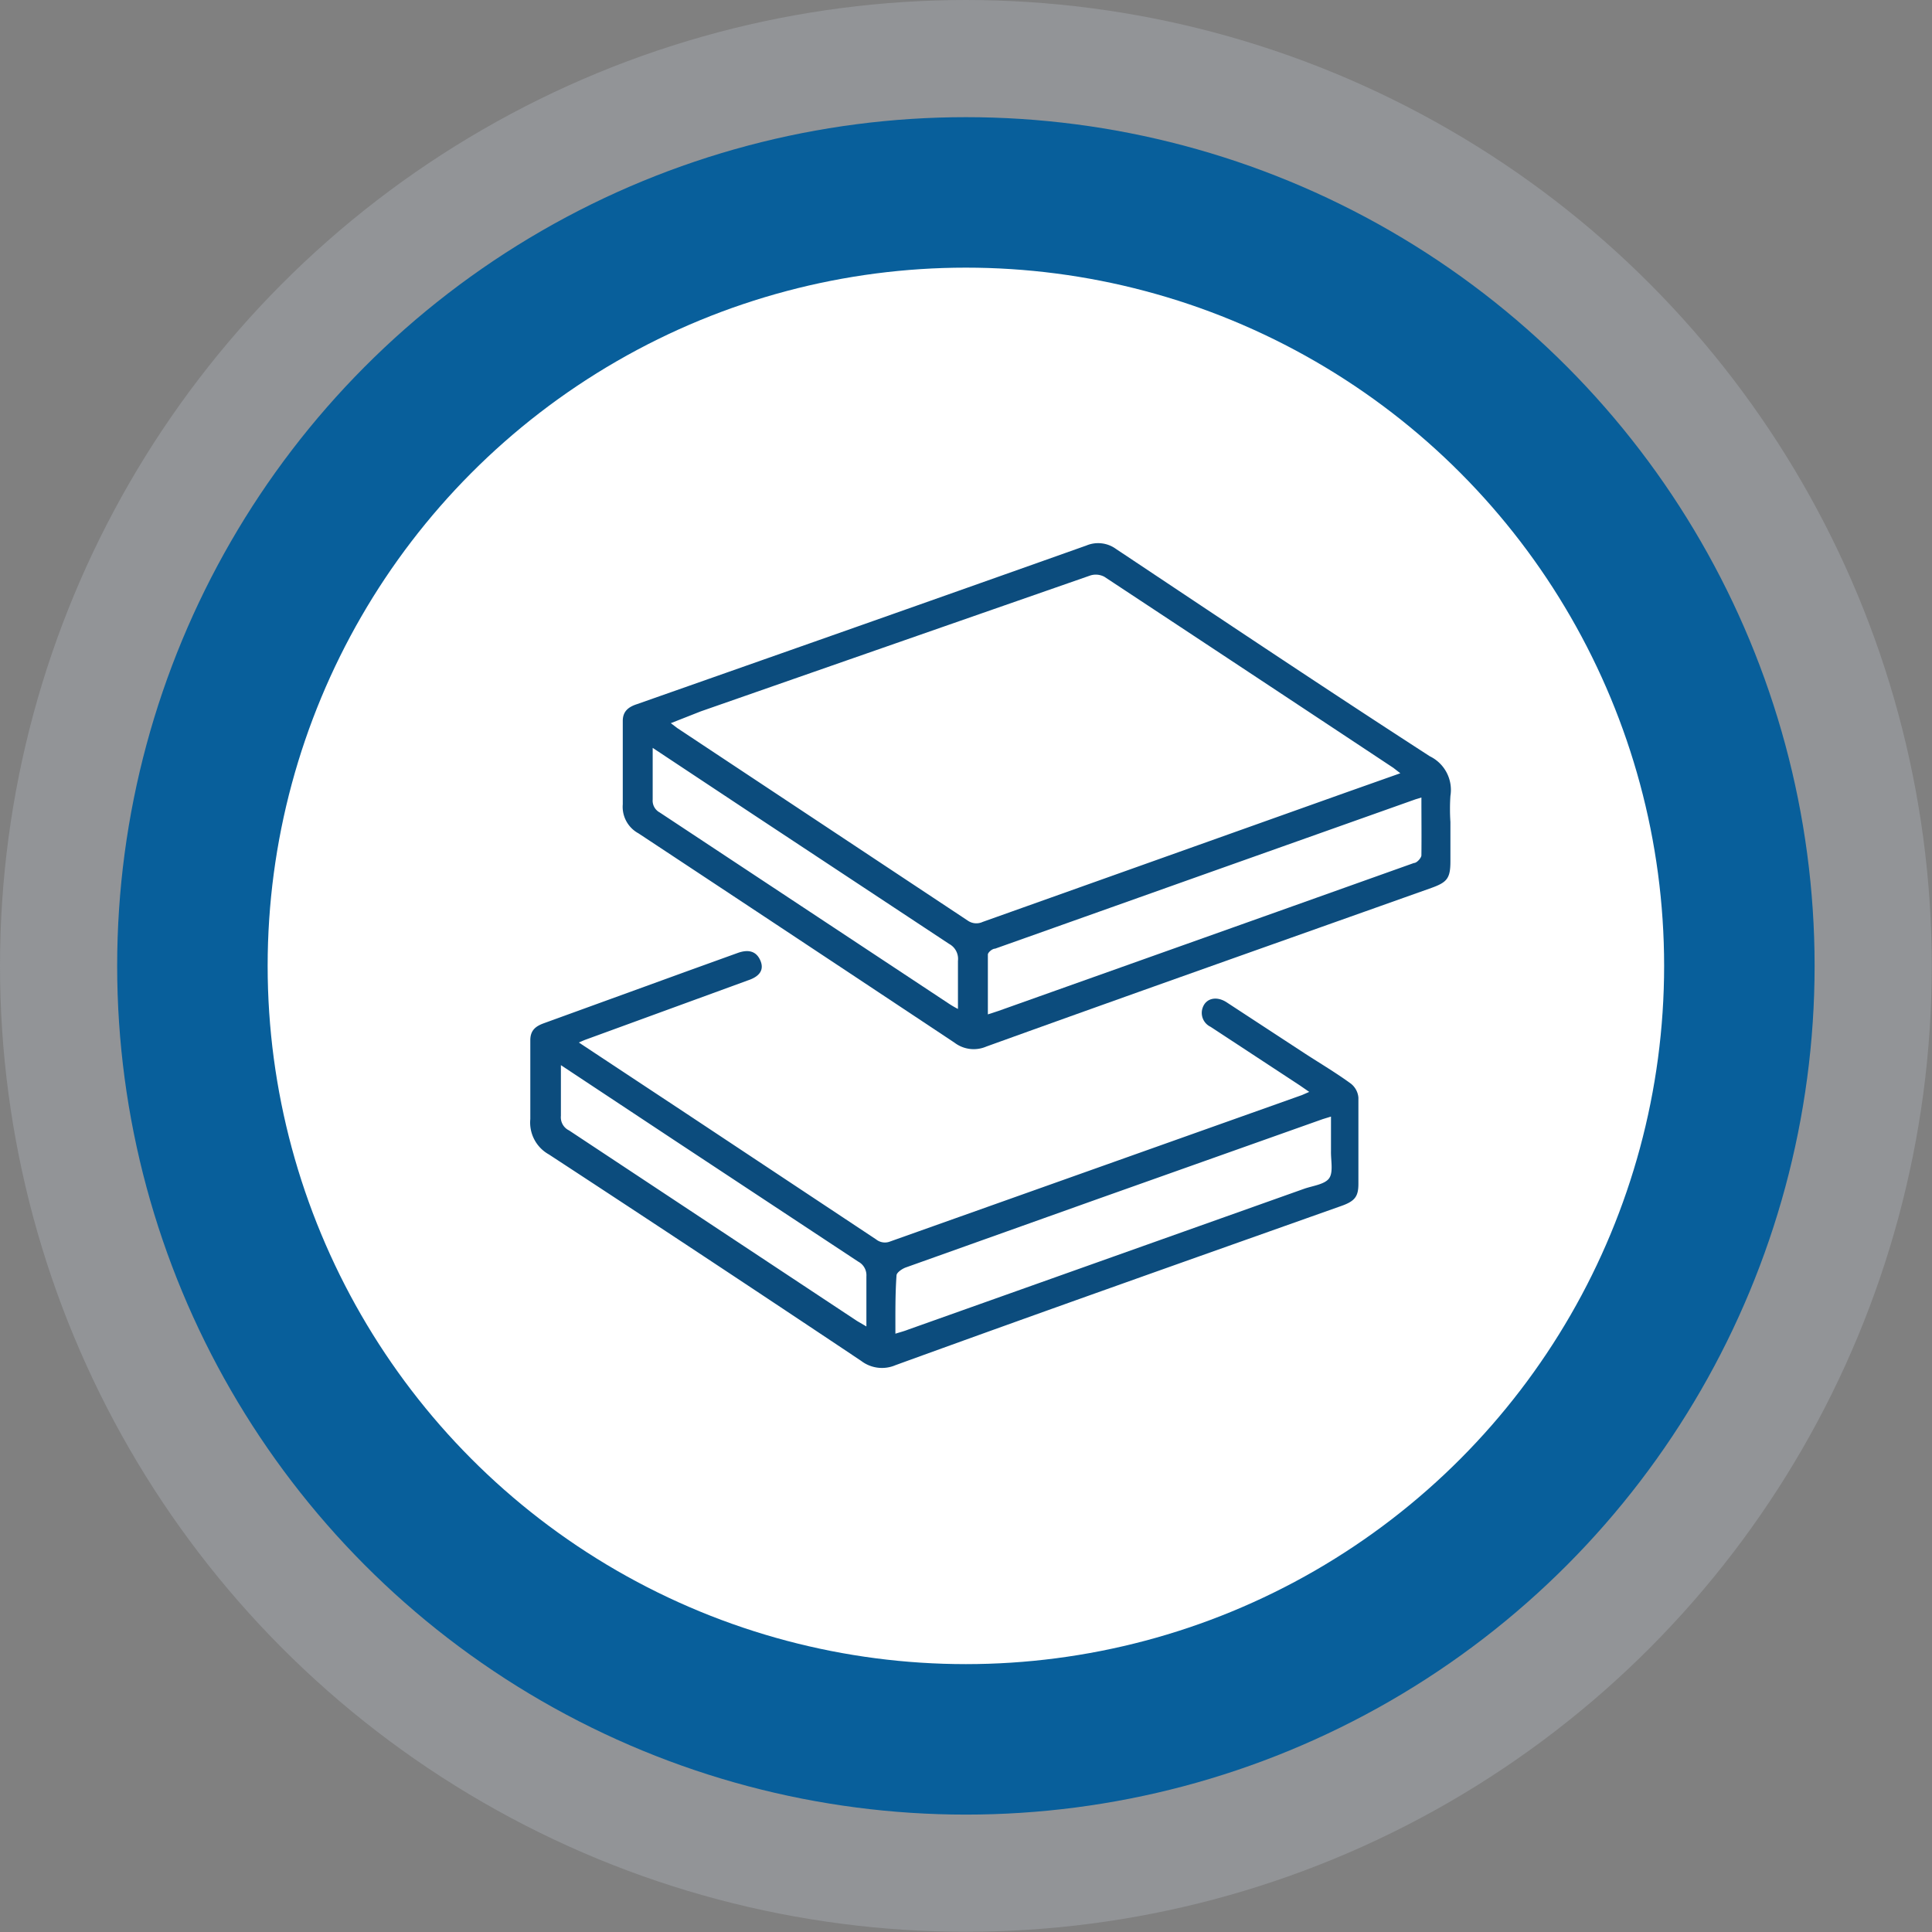
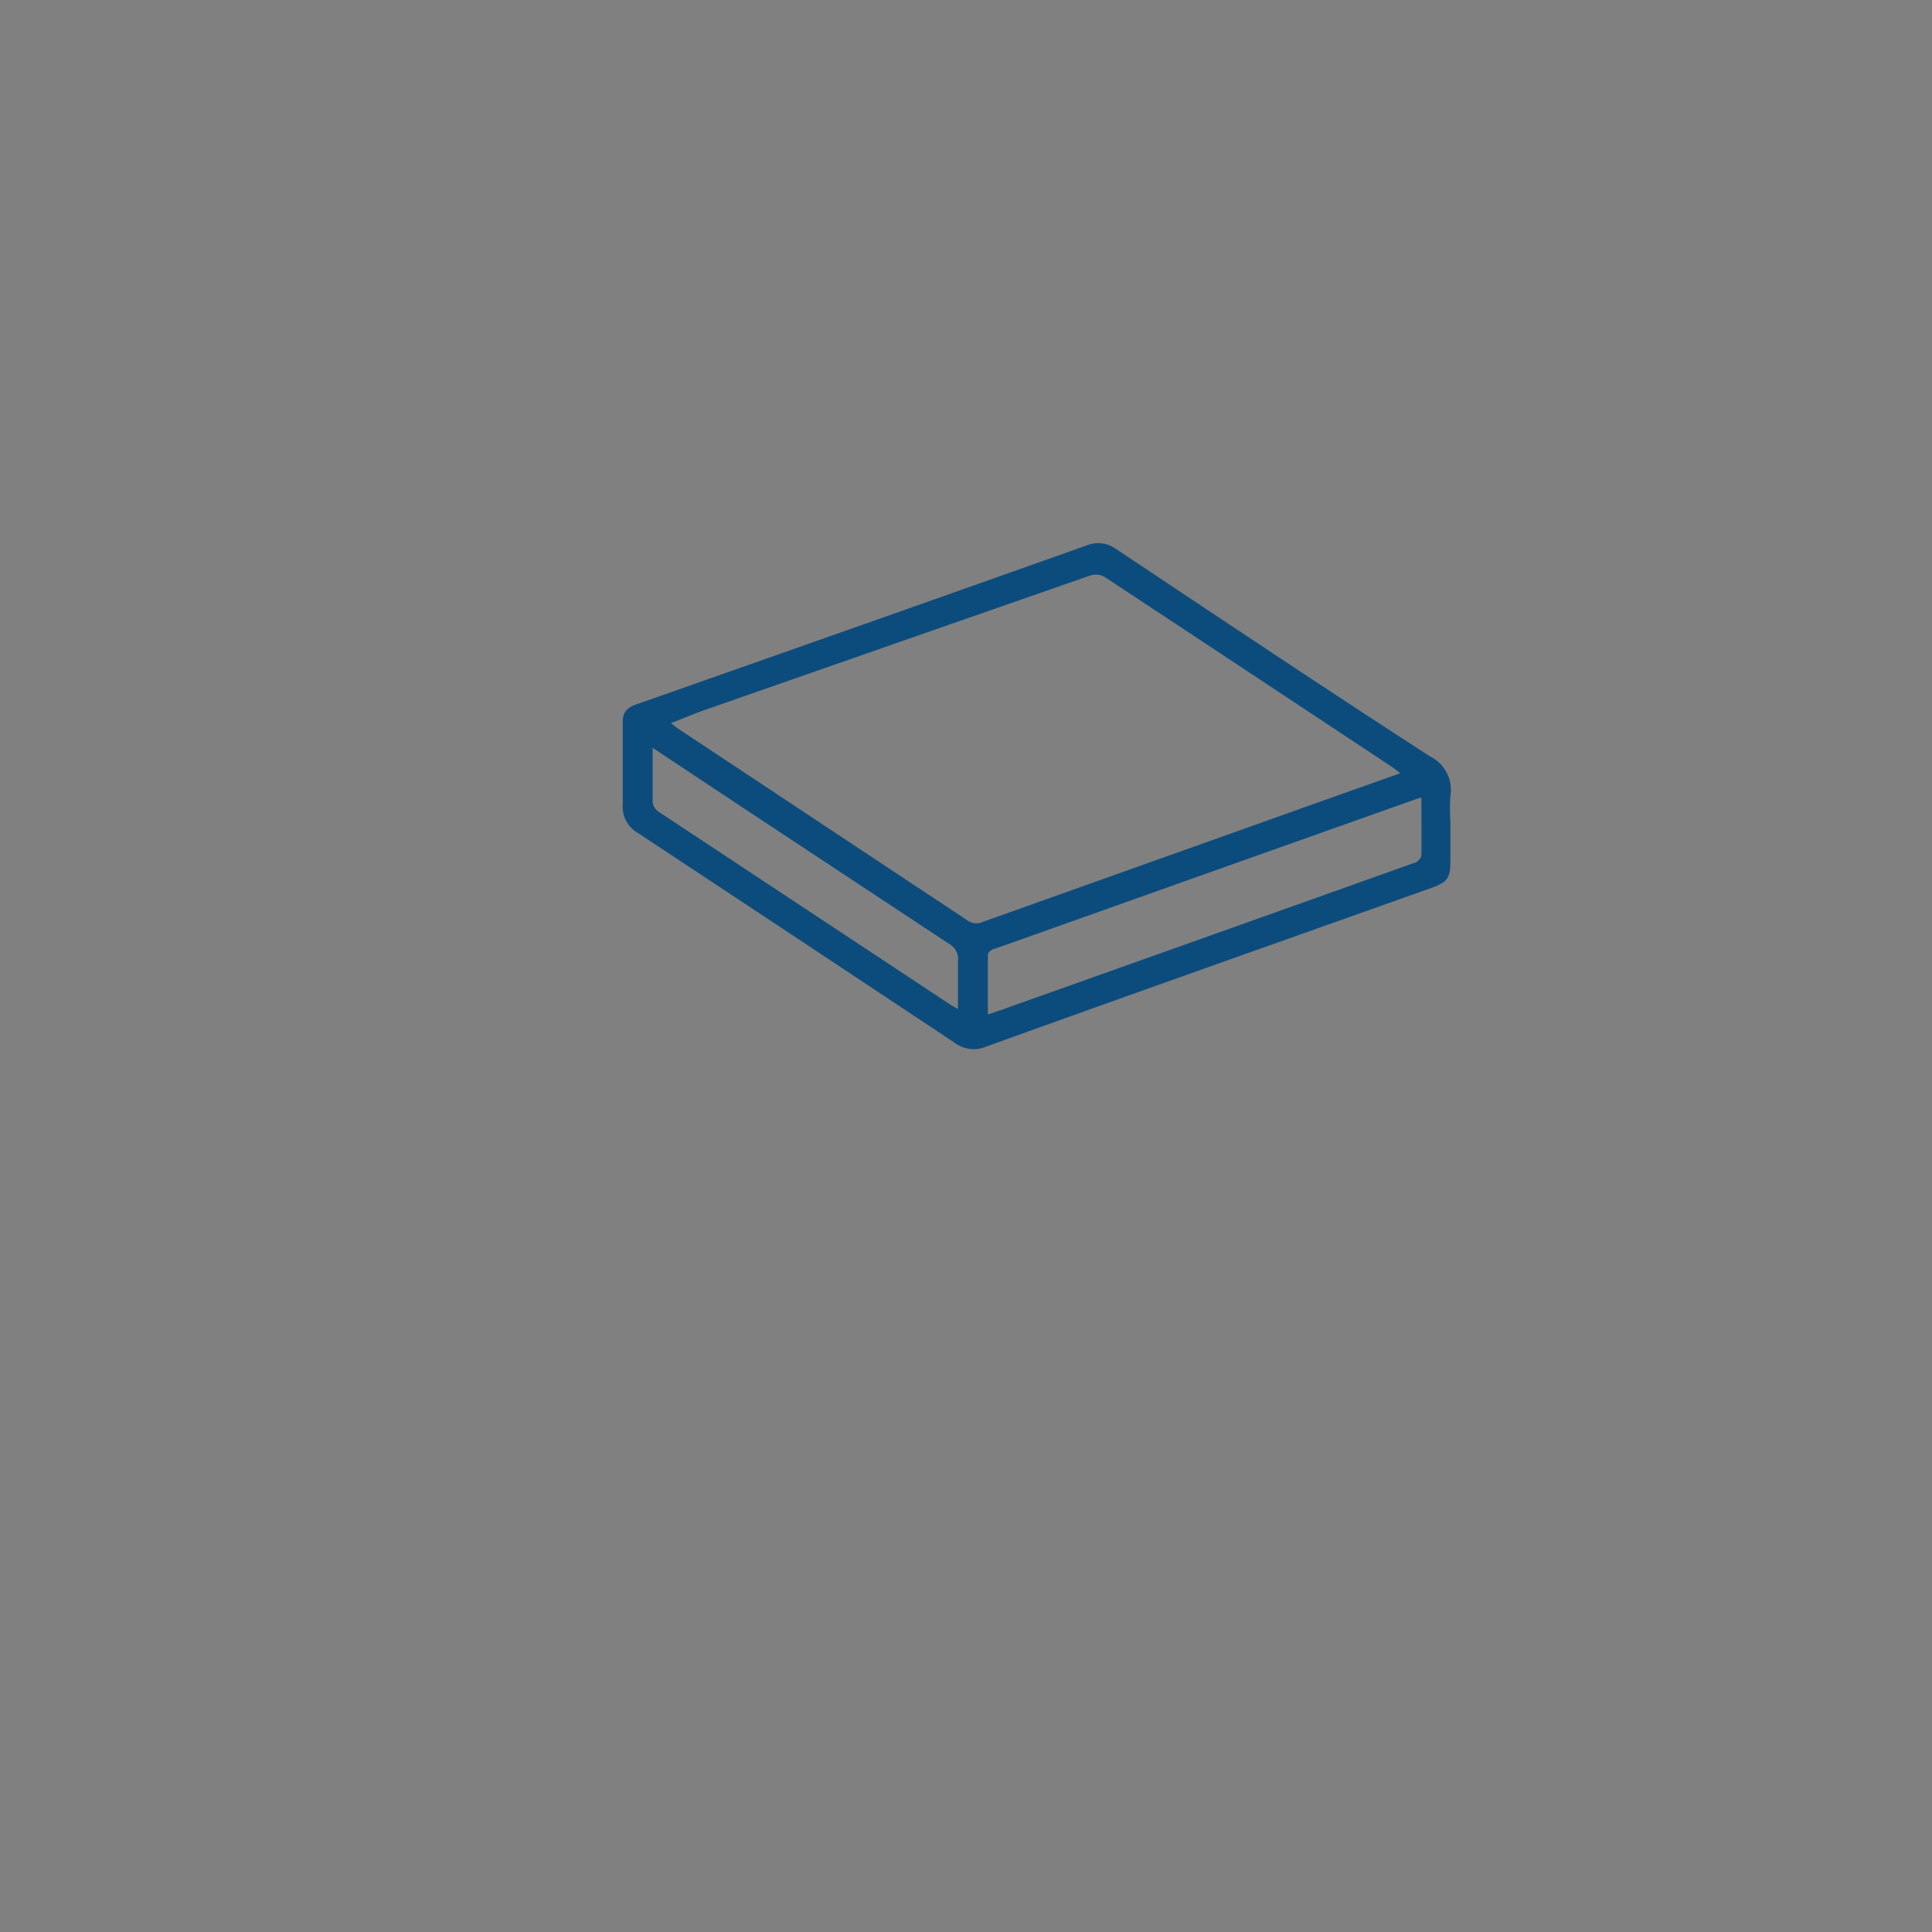
<svg xmlns="http://www.w3.org/2000/svg" viewBox="0 0 85.25 85.25">
  <rect x="0" y="0" width="85.25" height="85.25" fill="#808080" stroke="none" />
  <defs>
    <style>.cls-1{fill:#ccd8e5;opacity:0.23;isolation:isolate;}.cls-2{fill:#085f9b;}.cls-3{fill:#fff;}.cls-4{fill:#0c4c7d;}</style>
  </defs>
  <g id="Layer_2" data-name="Layer 2">
    <g id="Layer_1-2" data-name="Layer 1">
      <g id="Layer_2-2" data-name="Layer 2">
        <g id="Layer_1-2-2" data-name="Layer 1-2">
          <g id="Layer_2-2-2" data-name="Layer 2-2">
            <g id="OBJECTS">
-               <circle class="cls-1" cx="42.62" cy="42.62" r="42.62" />
-               <circle class="cls-2" cx="42.62" cy="42.62" r="37.45" />
-               <circle class="cls-3" cx="42.62" cy="42.62" r="30.81" />
-             </g>
+               </g>
          </g>
        </g>
        <path class="cls-4" d="M64,36.27V38c0,.75-.14.93-.84,1.18-6.55,2.33-13.1,4.64-19.64,7a1.4,1.4,0,0,1-1.4-.17q-7-4.65-13.95-9.24a1.33,1.33,0,0,1-.69-1.28c0-1.23,0-2.46,0-3.68,0-.43.26-.62.63-.74l4.83-1.7q7.51-2.64,15-5.3a1.34,1.34,0,0,1,1.3.15c4.61,3.07,9.21,6.15,13.85,9.15A1.65,1.65,0,0,1,64,35.12,8.83,8.83,0,0,0,64,36.27ZM29.6,31.91l.29.22L42.7,40.62a.66.66,0,0,0,.66.06l16-5.7,2.43-.86-.31-.24q-6.37-4.22-12.75-8.43a.81.81,0,0,0-.61-.06q-8.61,3-17.2,6Zm33.12,3.28-.26.08-8,2.84c-3.52,1.25-7,2.49-10.55,3.75-.13,0-.32.17-.32.26,0,.86,0,1.73,0,2.64l.46-.15,12-4.27,6.34-2.26c.13,0,.32-.22.33-.33C62.73,36.92,62.72,36.08,62.72,35.19ZM28.8,33c0,.82,0,1.55,0,2.28a.59.59,0,0,0,.31.57l12.75,8.43a4.11,4.11,0,0,0,.41.24c0-.75,0-1.44,0-2.12a.75.75,0,0,0-.39-.75l-8.66-5.72Z" />
-         <path class="cls-4" d="M25.54,46l4.72,3.12,8.4,5.57a.62.62,0,0,0,.62.09l18.17-6.46.32-.14-.42-.29-3.93-2.58a.68.68,0,0,1-.35-.85c.15-.42.62-.52,1.06-.23l3.47,2.27c.68.44,1.37.85,2,1.31a.88.88,0,0,1,.34.62c0,1.27,0,2.54,0,3.81,0,.59-.18.78-.83,1-6.54,2.32-13.08,4.63-19.6,7a1.51,1.51,0,0,1-1.51-.19q-6.87-4.59-13.78-9.11a1.61,1.61,0,0,1-.82-1.56c0-1.16,0-2.32,0-3.48,0-.44.24-.62.6-.75l6.36-2.31,2.19-.79c.5-.18.83-.06,1,.33s0,.7-.55.88l-7.2,2.63Zm14,12.84c.23-.07.38-.11.53-.17l17.49-6.22c.38-.13.9-.19,1.09-.46s.07-.79.08-1.2V49.27l-.36.11-10,3.55-8.41,3c-.16.06-.39.22-.4.34C39.5,57.1,39.51,57.94,39.51,58.85ZM24.75,47c0,.81,0,1.53,0,2.24a.64.64,0,0,0,.36.64l12.71,8.41.41.24c0-.78,0-1.5,0-2.21a.68.68,0,0,0-.36-.65l-8.12-5.36Z" />
      </g>
    </g>
  </g>
</svg>